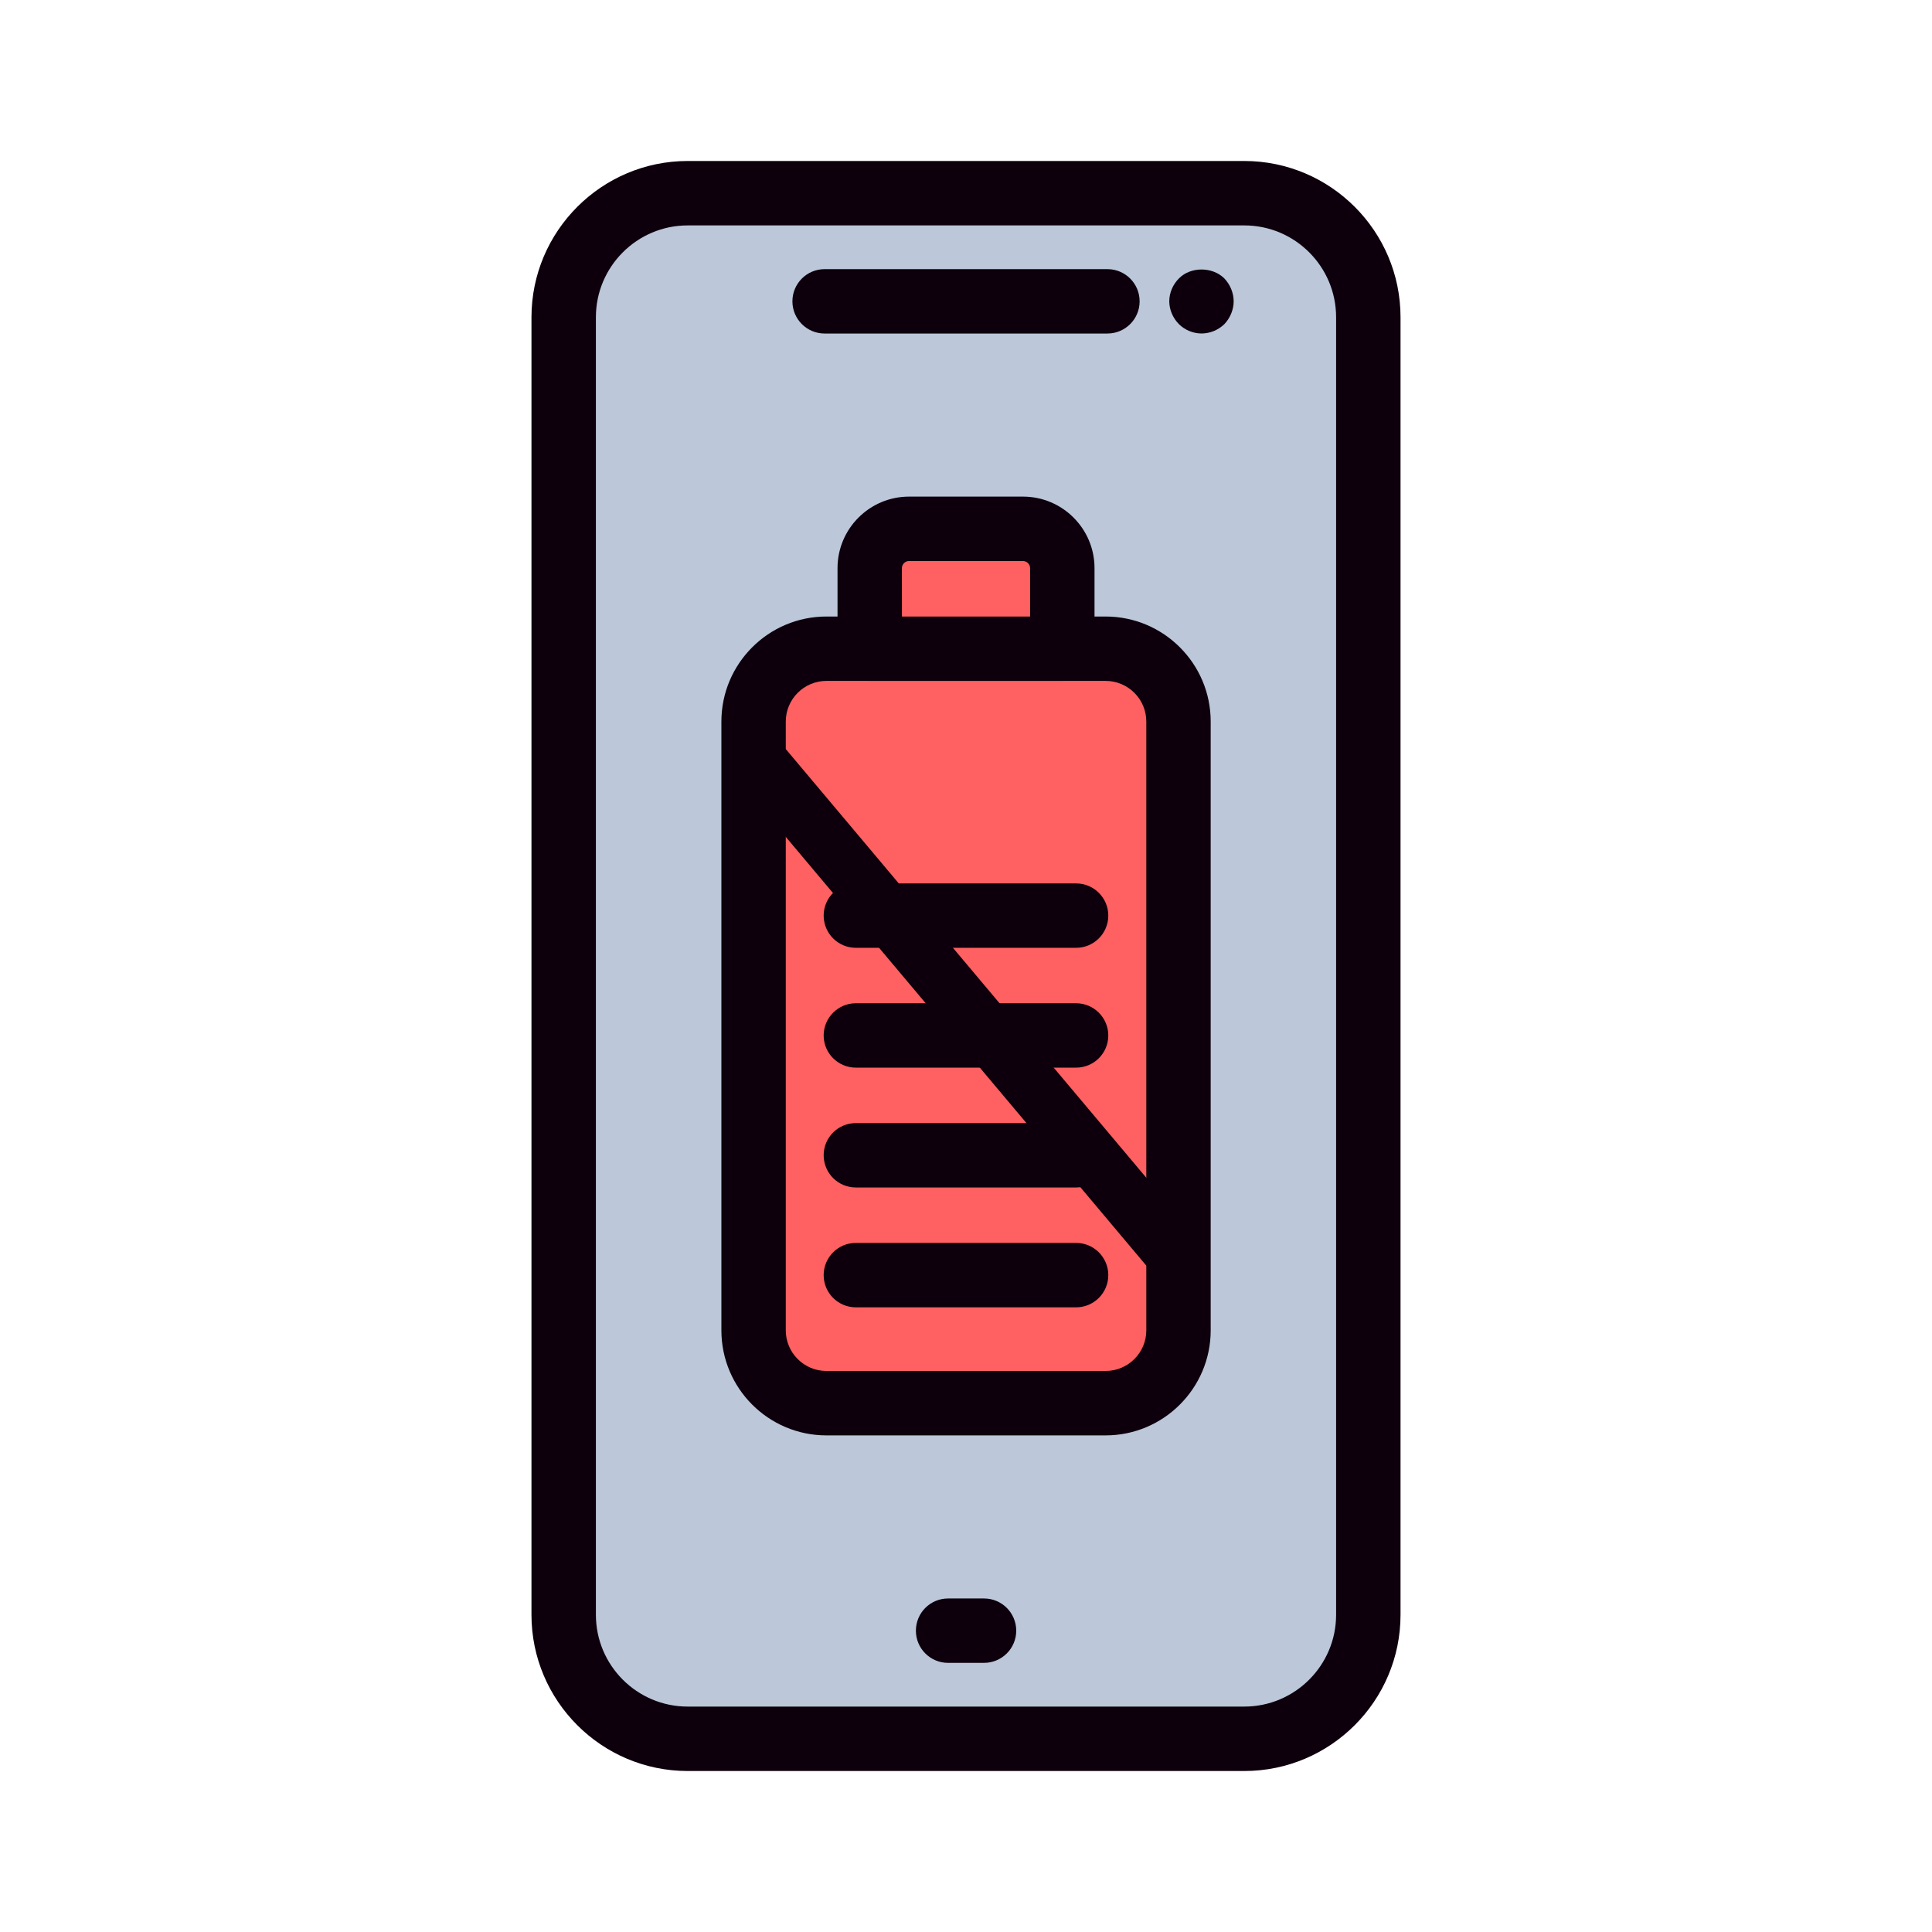
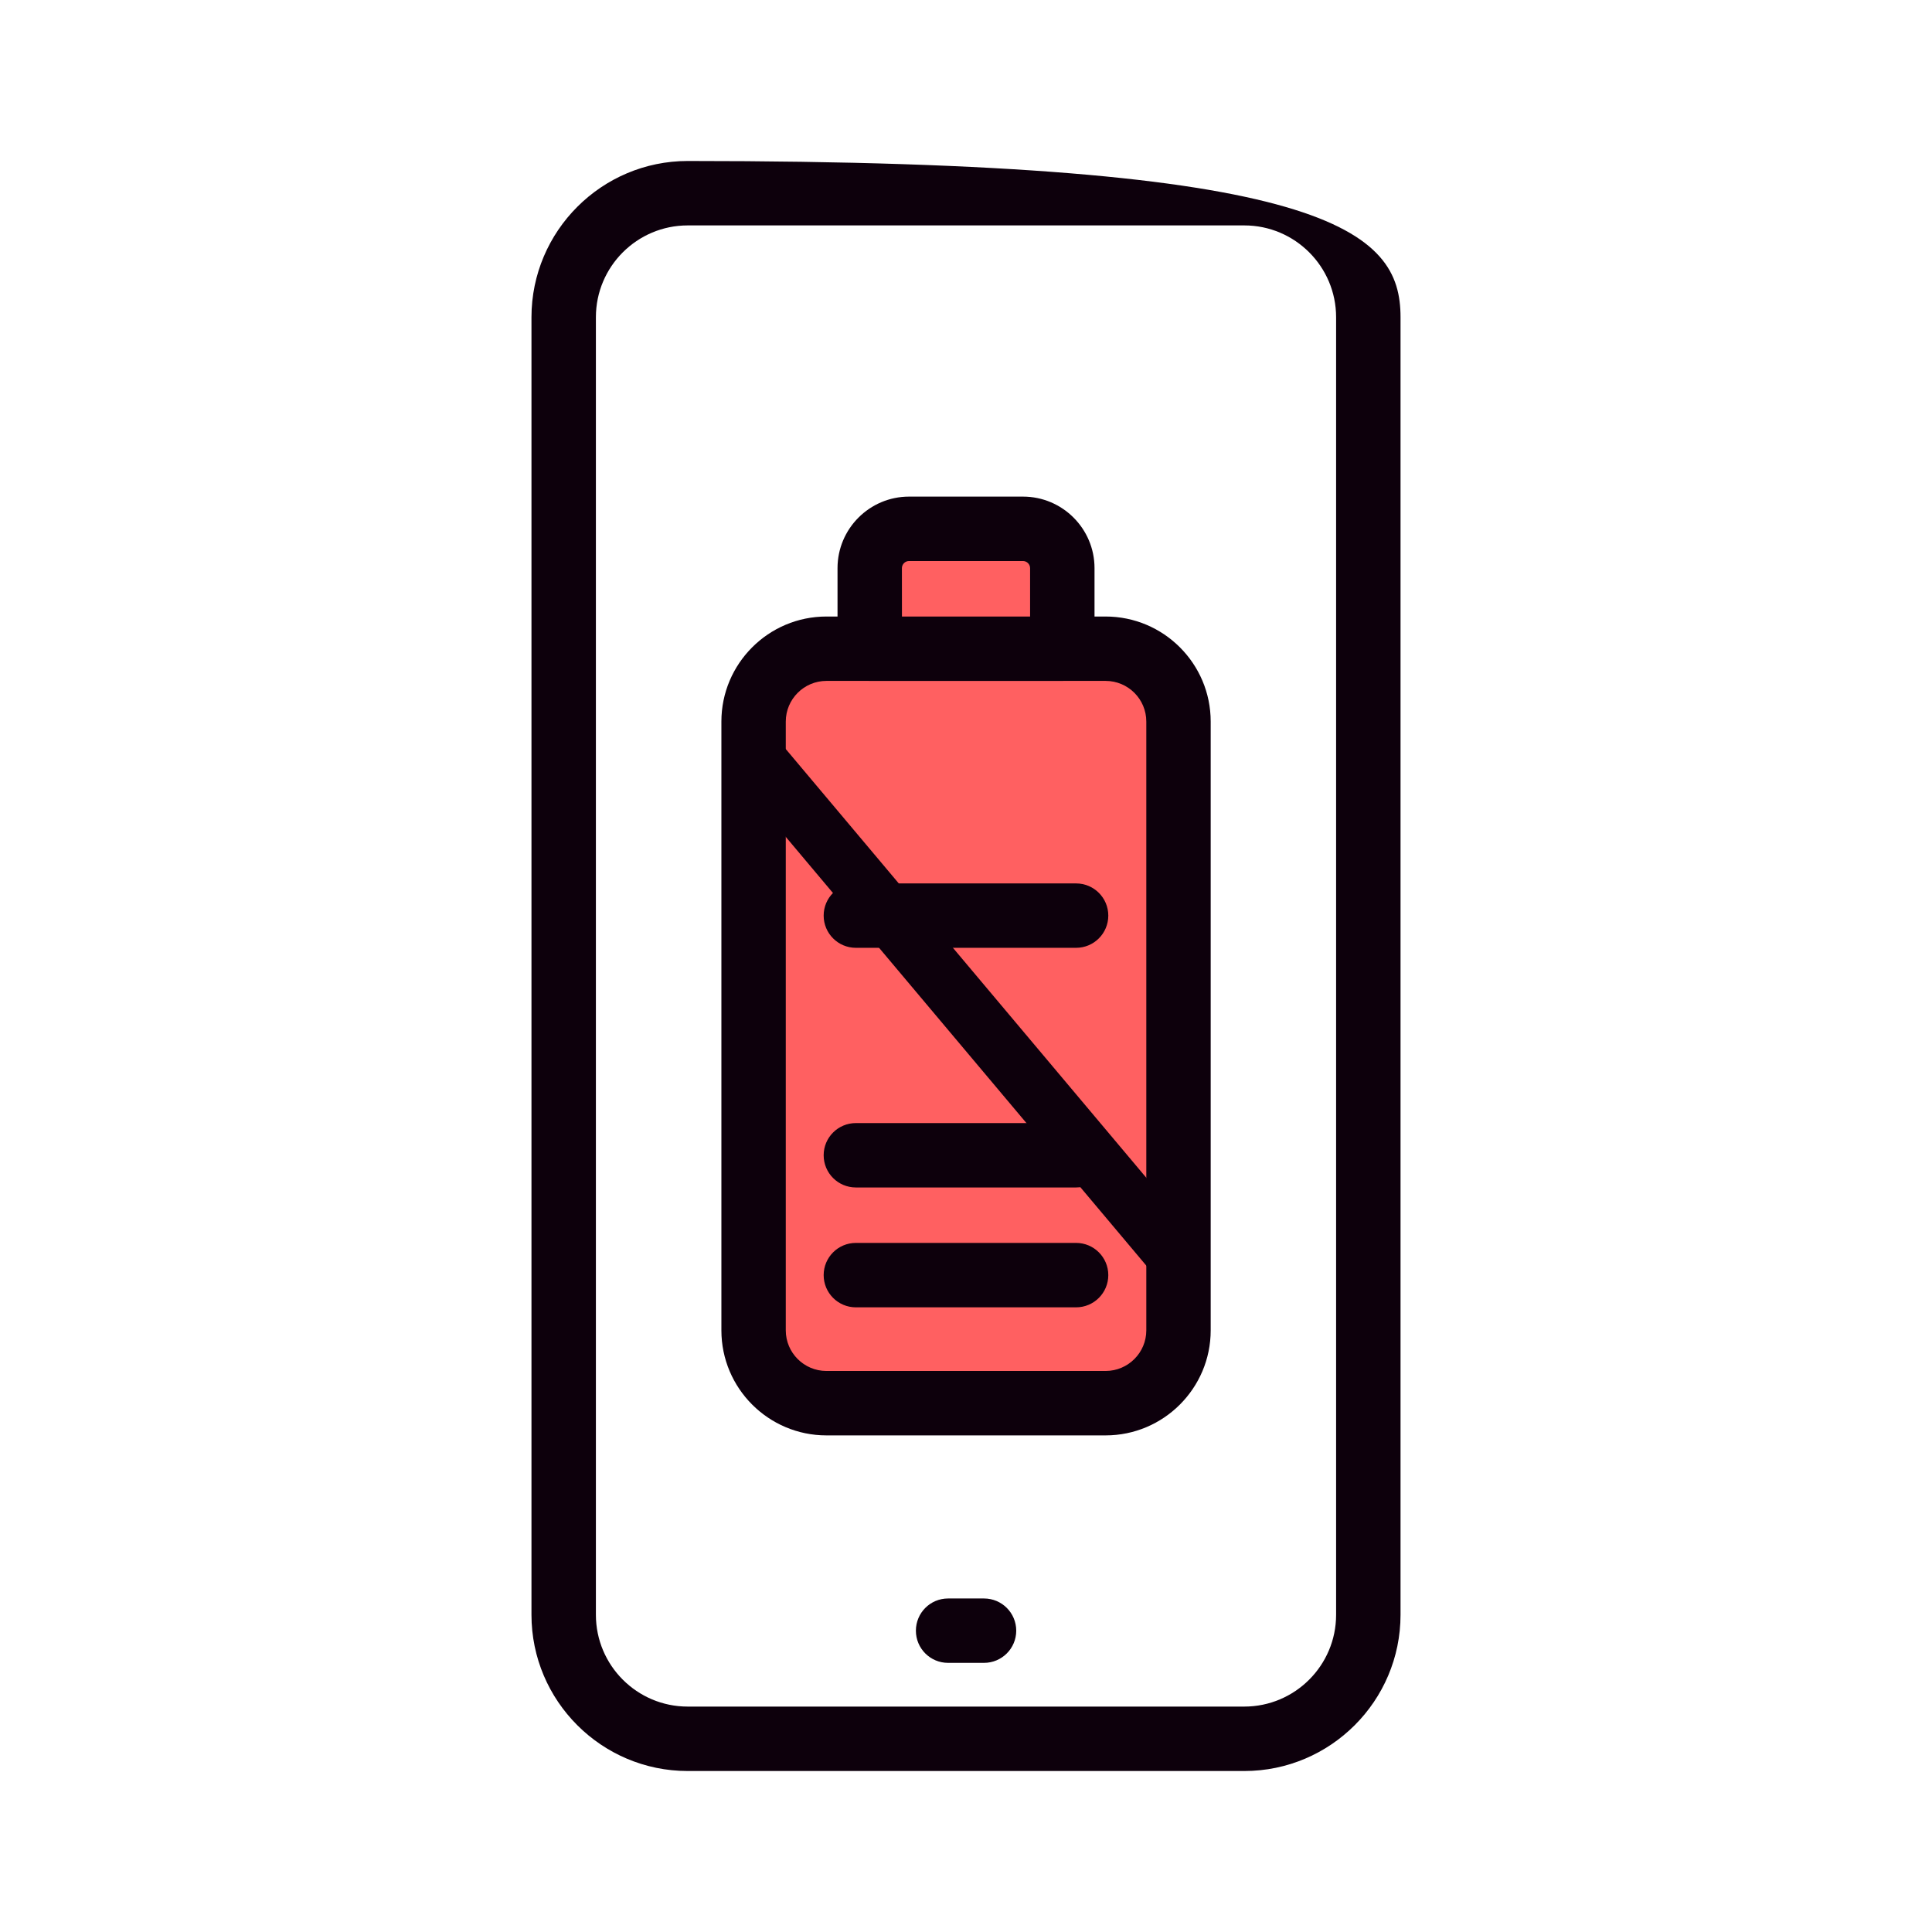
<svg xmlns="http://www.w3.org/2000/svg" width="46" height="46" viewBox="0 0 46 46" fill="none">
-   <path d="M29.626 41.4H16.375C14.744 41.4 13.422 40.078 13.422 38.447V7.553C13.422 5.922 14.744 4.6 16.375 4.6H29.626C31.257 4.6 32.579 5.923 32.579 7.553V38.447C32.579 40.078 31.257 41.4 29.626 41.4Z" fill="#BCC7D9" />
-   <path d="M29.626 42.167H16.374C14.323 42.167 12.654 40.498 12.654 38.447V7.553C12.655 5.502 14.324 3.833 16.374 3.833H29.625C31.677 3.833 33.346 5.502 33.346 7.553V38.447C33.346 40.498 31.677 42.167 29.626 42.167ZM16.374 5.367C15.169 5.367 14.188 6.347 14.188 7.553V38.447C14.188 39.653 15.168 40.633 16.374 40.633H29.625C30.831 40.633 31.812 39.653 31.812 38.447V7.553C31.812 6.347 30.832 5.367 29.626 5.367H16.374Z" fill="#0D000C" />
+   <path d="M29.626 42.167H16.374C14.323 42.167 12.654 40.498 12.654 38.447V7.553C12.655 5.502 14.324 3.833 16.374 3.833C31.677 3.833 33.346 5.502 33.346 7.553V38.447C33.346 40.498 31.677 42.167 29.626 42.167ZM16.374 5.367C15.169 5.367 14.188 6.347 14.188 7.553V38.447C14.188 39.653 15.168 40.633 16.374 40.633H29.625C30.831 40.633 31.812 39.653 31.812 38.447V7.553C31.812 6.347 30.832 5.367 29.626 5.367H16.374Z" fill="#0D000C" />
  <path d="M23.429 39.592H22.573C22.149 39.592 21.807 39.249 21.807 38.826C21.807 38.402 22.149 38.059 22.573 38.059H23.429C23.853 38.059 24.196 38.402 24.196 38.826C24.196 39.249 23.852 39.592 23.429 39.592Z" fill="#0D000C" />
-   <path d="M26.367 7.941H19.634C19.21 7.941 18.867 7.598 18.867 7.175C18.867 6.751 19.21 6.408 19.634 6.408H26.367C26.791 6.408 27.134 6.751 27.134 7.175C27.134 7.598 26.791 7.941 26.367 7.941Z" fill="#0D000C" />
-   <path d="M28.607 7.94C28.407 7.94 28.208 7.856 28.07 7.718C27.925 7.572 27.84 7.373 27.84 7.174C27.84 6.974 27.924 6.775 28.07 6.629C28.346 6.346 28.867 6.346 29.151 6.629C29.29 6.775 29.373 6.974 29.373 7.174C29.373 7.373 29.29 7.572 29.151 7.718C29.006 7.857 28.814 7.94 28.607 7.94Z" fill="#0D000C" />
  <path d="M26.325 33.409H19.678C18.72 33.409 17.943 32.632 17.943 31.675V17.18C17.943 16.222 18.72 15.445 19.678 15.445H26.325C27.283 15.445 28.059 16.222 28.059 17.18V31.675C28.059 32.632 27.284 33.409 26.325 33.409Z" fill="#FF6061" />
  <path d="M26.324 34.176H19.677C18.297 34.176 17.176 33.054 17.176 31.675V17.18C17.176 15.801 18.297 14.679 19.677 14.679H26.324C27.704 14.679 28.826 15.8 28.826 17.18V31.675C28.826 33.053 27.704 34.176 26.324 34.176ZM19.677 16.212C19.144 16.212 18.709 16.646 18.709 17.18V31.675C18.709 32.208 19.143 32.642 19.677 32.642H26.324C26.858 32.642 27.293 32.208 27.293 31.675V17.18C27.293 16.646 26.859 16.212 26.324 16.212H19.677Z" fill="#0D000C" />
  <path d="M25.293 15.445H20.707V13.527C20.707 13.01 21.126 12.591 21.643 12.591H24.356C24.873 12.591 25.293 13.01 25.293 13.527V15.445Z" fill="#FF6061" />
  <path d="M25.293 16.212H20.708C20.284 16.212 19.941 15.868 19.941 15.445V13.527C19.941 12.588 20.705 11.824 21.644 11.824H24.357C25.297 11.824 26.06 12.589 26.06 13.527V15.445C26.059 15.868 25.717 16.212 25.293 16.212ZM21.475 14.679H24.526V13.527C24.526 13.434 24.45 13.358 24.357 13.358H21.643C21.55 13.358 21.474 13.434 21.474 13.527L21.475 14.679Z" fill="#0D000C" />
  <path d="M25.621 31.127H20.378C19.954 31.127 19.611 30.783 19.611 30.36C19.611 29.937 19.954 29.593 20.378 29.593H25.621C26.045 29.593 26.388 29.937 26.388 30.36C26.388 30.783 26.045 31.127 25.621 31.127Z" fill="#0D000C" />
  <path d="M25.621 28.273H20.378C19.954 28.273 19.611 27.93 19.611 27.506C19.611 27.083 19.954 26.74 20.378 26.74H25.621C26.045 26.74 26.388 27.083 26.388 27.506C26.388 27.93 26.045 28.273 25.621 28.273Z" fill="#0D000C" />
-   <path d="M25.621 25.42H20.378C19.954 25.42 19.611 25.077 19.611 24.654C19.611 24.231 19.954 23.887 20.378 23.887H25.621C26.045 23.887 26.388 24.231 26.388 24.654C26.388 25.077 26.045 25.42 25.621 25.42Z" fill="#0D000C" />
  <path d="M25.621 22.567H20.378C19.954 22.567 19.611 22.223 19.611 21.8C19.611 21.377 19.954 21.034 20.378 21.034H25.621C26.045 21.034 26.388 21.377 26.388 21.8C26.388 22.223 26.045 22.567 25.621 22.567Z" fill="#0D000C" />
  <path d="M28.063 30.728C27.896 30.728 27.729 30.654 27.605 30.505L17.812 18.859C17.569 18.571 17.577 18.112 17.83 17.835C18.083 17.558 18.485 17.568 18.727 17.856L28.521 29.502C28.764 29.791 28.756 30.249 28.502 30.527C28.379 30.661 28.221 30.728 28.063 30.728Z" fill="#0D000C" />
</svg>